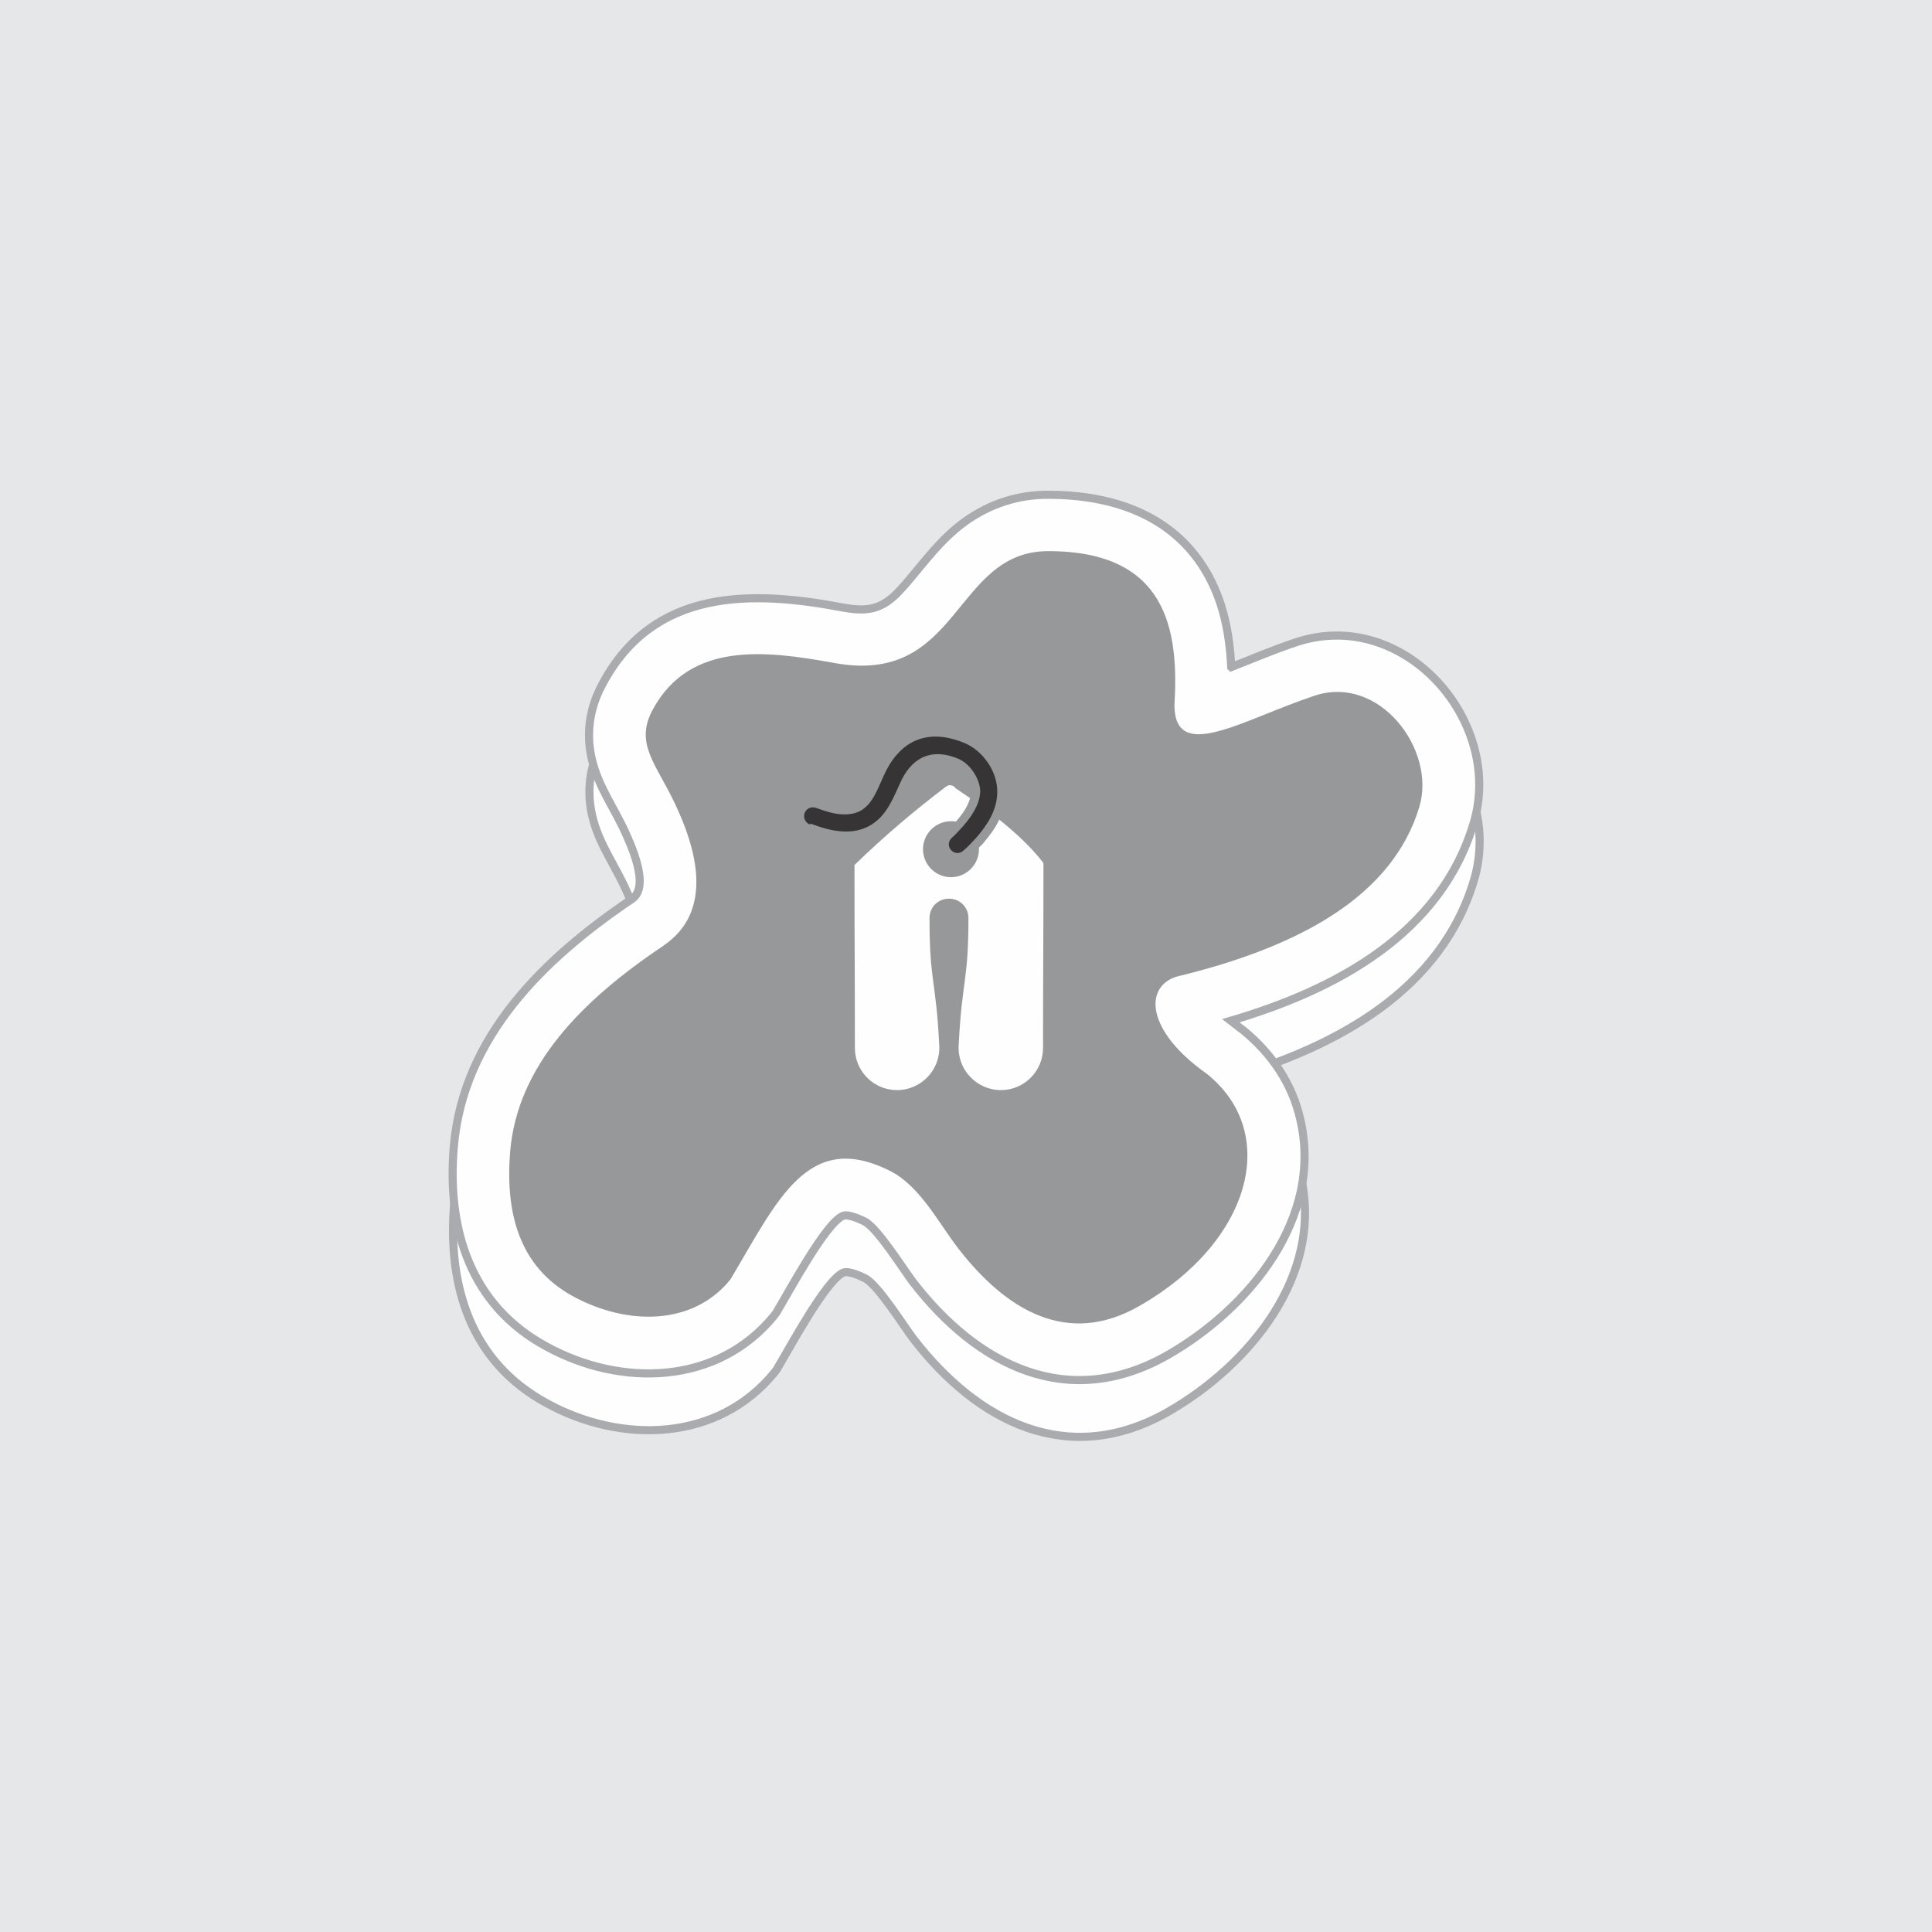
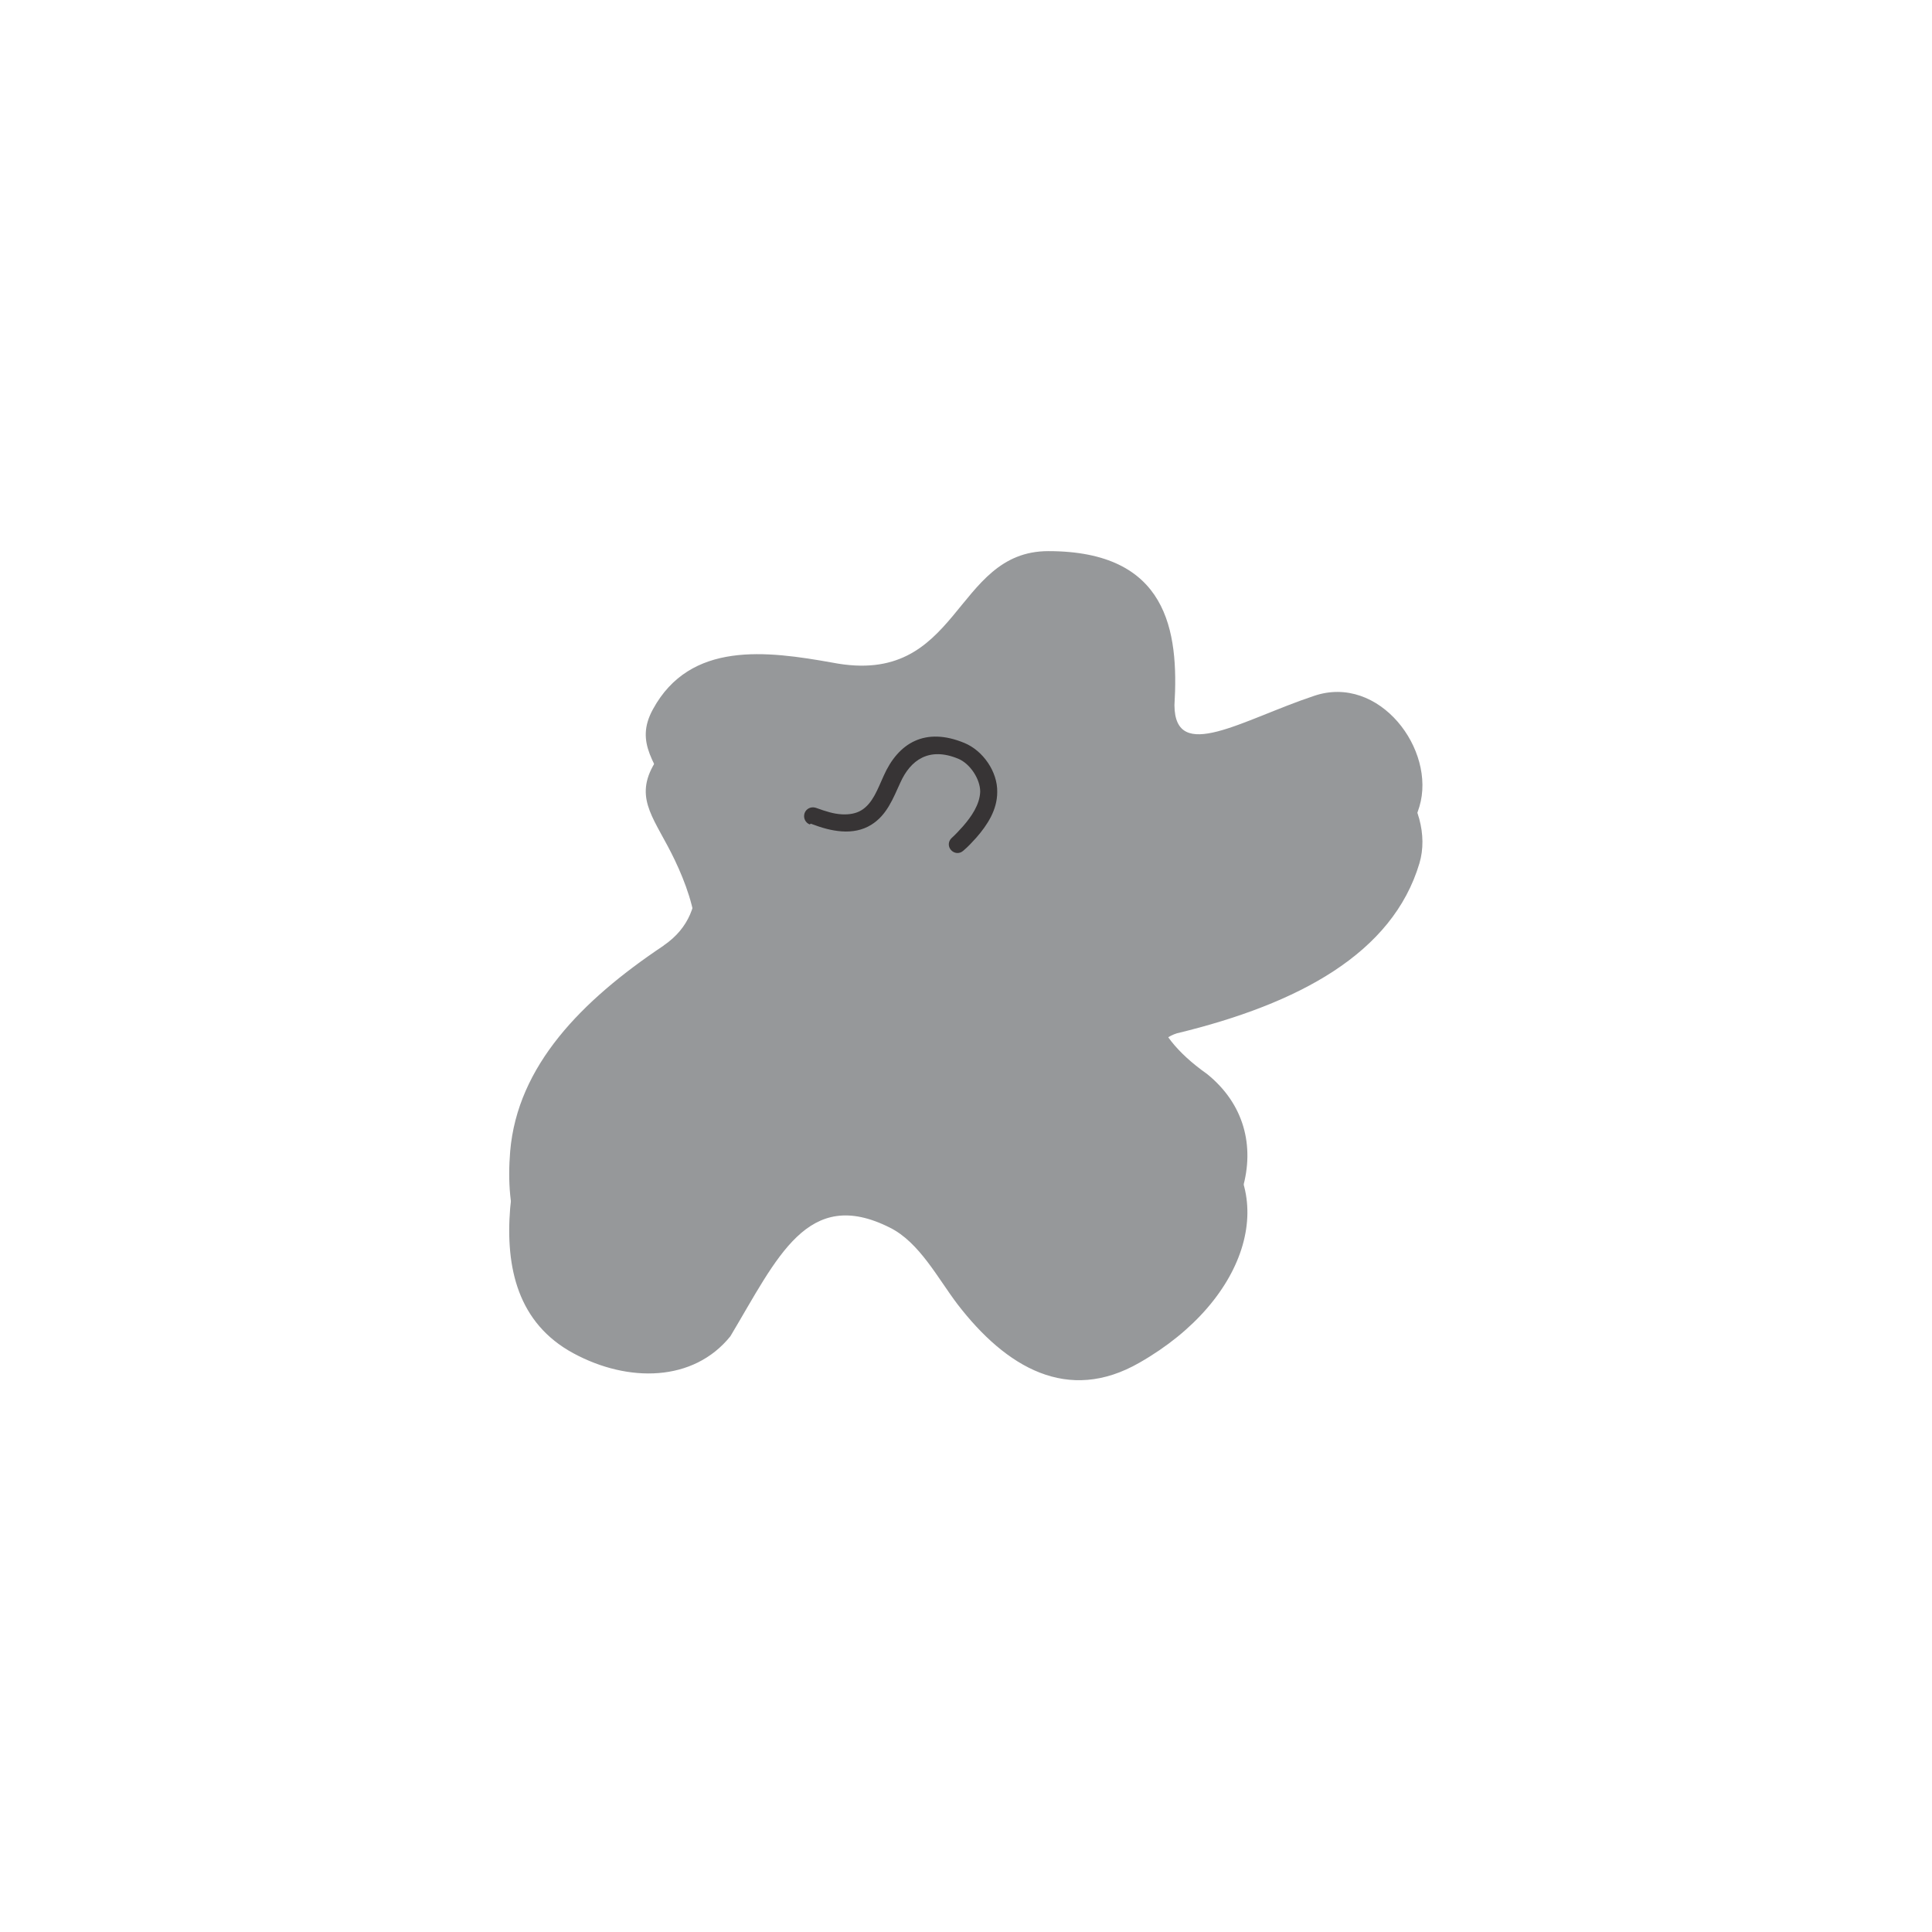
<svg xmlns="http://www.w3.org/2000/svg" xml:space="preserve" width="3.333in" height="3.333in" version="1.1" style="shape-rendering:geometricPrecision; text-rendering:geometricPrecision; image-rendering:optimizeQuality; fill-rule:evenodd; clip-rule:evenodd" viewBox="0 0 47.64 47.64">
  <defs>
    <style type="text/css">
   
    .str0 {stroke:#A9ABAE;stroke-width:0.2;stroke-miterlimit:2.613}
    .fil1 {fill:#FEFEFE}
    .fil0 {fill:#E6E7E8}
    .fil2 {fill:#96989A}
    .fil3 {fill:#373435}
   
  </style>
  </defs>
  <g id="Layer_x0020_1">
-     <rect class="fil0" x="-0" y="-0" width="47.64" height="47.64" />
    <g id="_2346491897312">
      <g>
-         <path class="fil1 str0" d="M30.37 17.85c0.53,-0.21 1.05,-0.43 1.59,-0.61 2.65,-0.89 5.14,1.92 4.39,4.45 -0.81,2.74 -3.41,4.12 -5.99,4.88 0.09,0.07 0.17,0.13 0.22,0.17l0.04 0.03 0.04 0.03c0.7,0.57 1.21,1.31 1.41,2.19 0.58,2.45 -1.26,4.67 -3.26,5.82 -2.47,1.41 -4.71,0.25 -6.29,-1.8 -0.23,-0.3 -0.87,-1.33 -1.19,-1.49 -0.1,-0.05 -0.4,-0.19 -0.53,-0.14 -0.42,0.16 -1.34,1.88 -1.59,2.29l-0.05 0.09 -0.06 0.08c-1.4,1.72 -3.78,1.77 -5.62,0.76 -1.88,-1.02 -2.45,-2.9 -2.28,-4.92 0.23,-2.73 2.24,-4.66 4.39,-6.11 0.47,-0.31 -0.04,-1.38 -0.21,-1.75 -0.33,-0.68 -0.74,-1.22 -0.83,-2.01 -0.06,-0.56 0.06,-1.08 0.33,-1.57 1.26,-2.33 3.65,-2.29 5.91,-1.86 0.55,0.1 0.9,0.07 1.31,-0.32 0.09,-0.09 0.17,-0.18 0.25,-0.27 0.48,-0.56 0.86,-1.1 1.47,-1.54 0.61,-0.43 1.29,-0.65 2.03,-0.65 1.55,0 3.04,0.47 3.88,1.86 0.44,0.73 0.6,1.55 0.64,2.39z" />
        <path class="fil2" d="M16.36 24.72c-2.02,1.35 -3.6,2.96 -3.78,5.07 -0.12,1.47 0.19,2.84 1.56,3.58 1.35,0.73 2.96,0.71 3.87,-0.42 1.16,-1.94 1.9,-3.7 3.93,-2.68 0.73,0.36 1.19,1.26 1.67,1.89 1.2,1.56 2.72,2.46 4.49,1.44 2.73,-1.56 3.49,-4.25 1.66,-5.72 -1.53,-1.08 -1.54,-2.15 -0.74,-2.4 3.02,-0.73 5.32,-1.98 5.98,-4.19 0.42,-1.4 -0.99,-3.28 -2.6,-2.73 -1.77,0.59 -3.43,1.67 -3.44,0.23 0.11,-1.84 -0.17,-3.8 -3.11,-3.8 -2.36,-0 -2.16,3.36 -5.32,2.75 -1.62,-0.29 -3.51,-0.54 -4.43,1.15 -0.46,0.84 0.07,1.33 0.54,2.32 0.51,1.07 0.99,2.64 -0.27,3.5z" />
      </g>
      <g>
        <g>
-           <path class="fil1 str0" d="M30.36 16.45c0.53,-0.21 1.05,-0.43 1.59,-0.61 2.65,-0.89 5.14,1.92 4.39,4.45 -0.81,2.74 -3.41,4.12 -5.99,4.88 0.09,0.07 0.17,0.13 0.22,0.17l0.04 0.03 0.04 0.03c0.7,0.57 1.21,1.31 1.41,2.19 0.58,2.45 -1.26,4.67 -3.26,5.82 -2.47,1.41 -4.71,0.25 -6.29,-1.8 -0.23,-0.3 -0.87,-1.33 -1.19,-1.49 -0.1,-0.05 -0.4,-0.19 -0.53,-0.14 -0.42,0.16 -1.34,1.88 -1.59,2.29l-0.05 0.09 -0.06 0.08c-1.4,1.72 -3.78,1.77 -5.62,0.76 -1.88,-1.02 -2.45,-2.9 -2.28,-4.92 0.23,-2.73 2.24,-4.66 4.39,-6.11 0.47,-0.31 -0.04,-1.38 -0.21,-1.75 -0.33,-0.68 -0.74,-1.22 -0.83,-2.01 -0.06,-0.56 0.06,-1.08 0.33,-1.57 1.26,-2.33 3.65,-2.29 5.91,-1.86 0.55,0.1 0.9,0.07 1.31,-0.32 0.09,-0.09 0.17,-0.18 0.25,-0.27 0.48,-0.56 0.86,-1.1 1.47,-1.54 0.61,-0.43 1.29,-0.65 2.03,-0.65 1.55,0 3.04,0.47 3.88,1.86 0.44,0.73 0.6,1.55 0.64,2.39z" />
          <path class="fil2" d="M16.36 23.32c-2.02,1.35 -3.6,2.96 -3.78,5.07 -0.12,1.47 0.19,2.84 1.56,3.58 1.35,0.73 2.96,0.71 3.87,-0.42 1.16,-1.94 1.9,-3.7 3.93,-2.68 0.73,0.36 1.19,1.26 1.67,1.89 1.2,1.56 2.72,2.46 4.49,1.44 2.73,-1.56 3.49,-4.25 1.66,-5.72 -1.53,-1.08 -1.54,-2.16 -0.74,-2.4 3.02,-0.73 5.32,-1.98 5.98,-4.19 0.42,-1.4 -0.99,-3.28 -2.6,-2.73 -1.77,0.59 -3.43,1.67 -3.44,0.23 0.11,-1.84 -0.17,-3.8 -3.11,-3.8 -2.36,-0 -2.16,3.36 -5.32,2.75 -1.62,-0.29 -3.51,-0.54 -4.43,1.15 -0.46,0.84 0.07,1.33 0.54,2.32 0.51,1.07 0.99,2.64 -0.27,3.5z" />
        </g>
        <g>
-           <path class="fil1" d="M23.55 19.41c-0.09,-0.06 -0.15,-0.07 -0.24,0 -0.74,0.56 -1.5,1.2 -2.24,1.92 0,2.12 0.01,2.39 0.01,4.51 -0,0.57 0.46,1.04 1.04,1.04 0.6,0 1.08,-0.51 1.04,-1.11 -0.08,-1.62 -0.24,-1.55 -0.24,-3.13 0,-0.27 0.21,-0.48 0.48,-0.48 0.27,0 0.48,0.21 0.48,0.48 0,1.58 -0.16,1.51 -0.24,3.13 -0.04,0.6 0.44,1.11 1.04,1.11 0.58,-0 1.04,-0.47 1.04,-1.04 0,-2.12 0.01,-2.44 0.01,-4.56 -0.3,-0.39 -0.68,-0.74 -1.09,-1.07 -0.1,0.22 -0.25,0.41 -0.41,0.6 -0.03,0.03 -0.06,0.06 -0.09,0.09 0,0.01 0,0.02 0,0.04 0,0.38 -0.31,0.69 -0.69,0.69 -0.38,0 -0.69,-0.31 -0.69,-0.69 0,-0.38 0.31,-0.69 0.69,-0.69 0.04,0 0.08,0 0.12,0.01l0.01 -0.01c0.13,-0.15 0.29,-0.36 0.34,-0.57 -0.13,-0.09 -0.26,-0.18 -0.38,-0.26z" />
          <path class="fil3" d="M19.97 20.33c-0.11,-0.04 -0.17,-0.16 -0.13,-0.28 0.04,-0.11 0.16,-0.17 0.28,-0.13 0.25,0.09 0.44,0.15 0.64,0.16 0.18,0.01 0.35,-0.02 0.48,-0.1 0.28,-0.17 0.4,-0.52 0.55,-0.85 0.36,-0.81 1.02,-1.21 1.99,-0.81 0.46,0.19 0.82,0.71 0.81,1.21 -0,0.44 -0.24,0.81 -0.52,1.13 -0.1,0.11 -0.2,0.22 -0.32,0.32 -0.09,0.08 -0.22,0.07 -0.3,-0.02 -0.08,-0.09 -0.07,-0.22 0.02,-0.3 0.1,-0.09 0.19,-0.19 0.28,-0.29 0.2,-0.23 0.41,-0.53 0.42,-0.85 0,-0.31 -0.25,-0.69 -0.54,-0.81 -0.72,-0.3 -1.18,0.03 -1.43,0.59 -0.18,0.39 -0.33,0.8 -0.72,1.04 -0.21,0.13 -0.46,0.18 -0.73,0.16 -0.25,-0.02 -0.47,-0.08 -0.76,-0.19z" />
        </g>
      </g>
    </g>
  </g>
</svg>